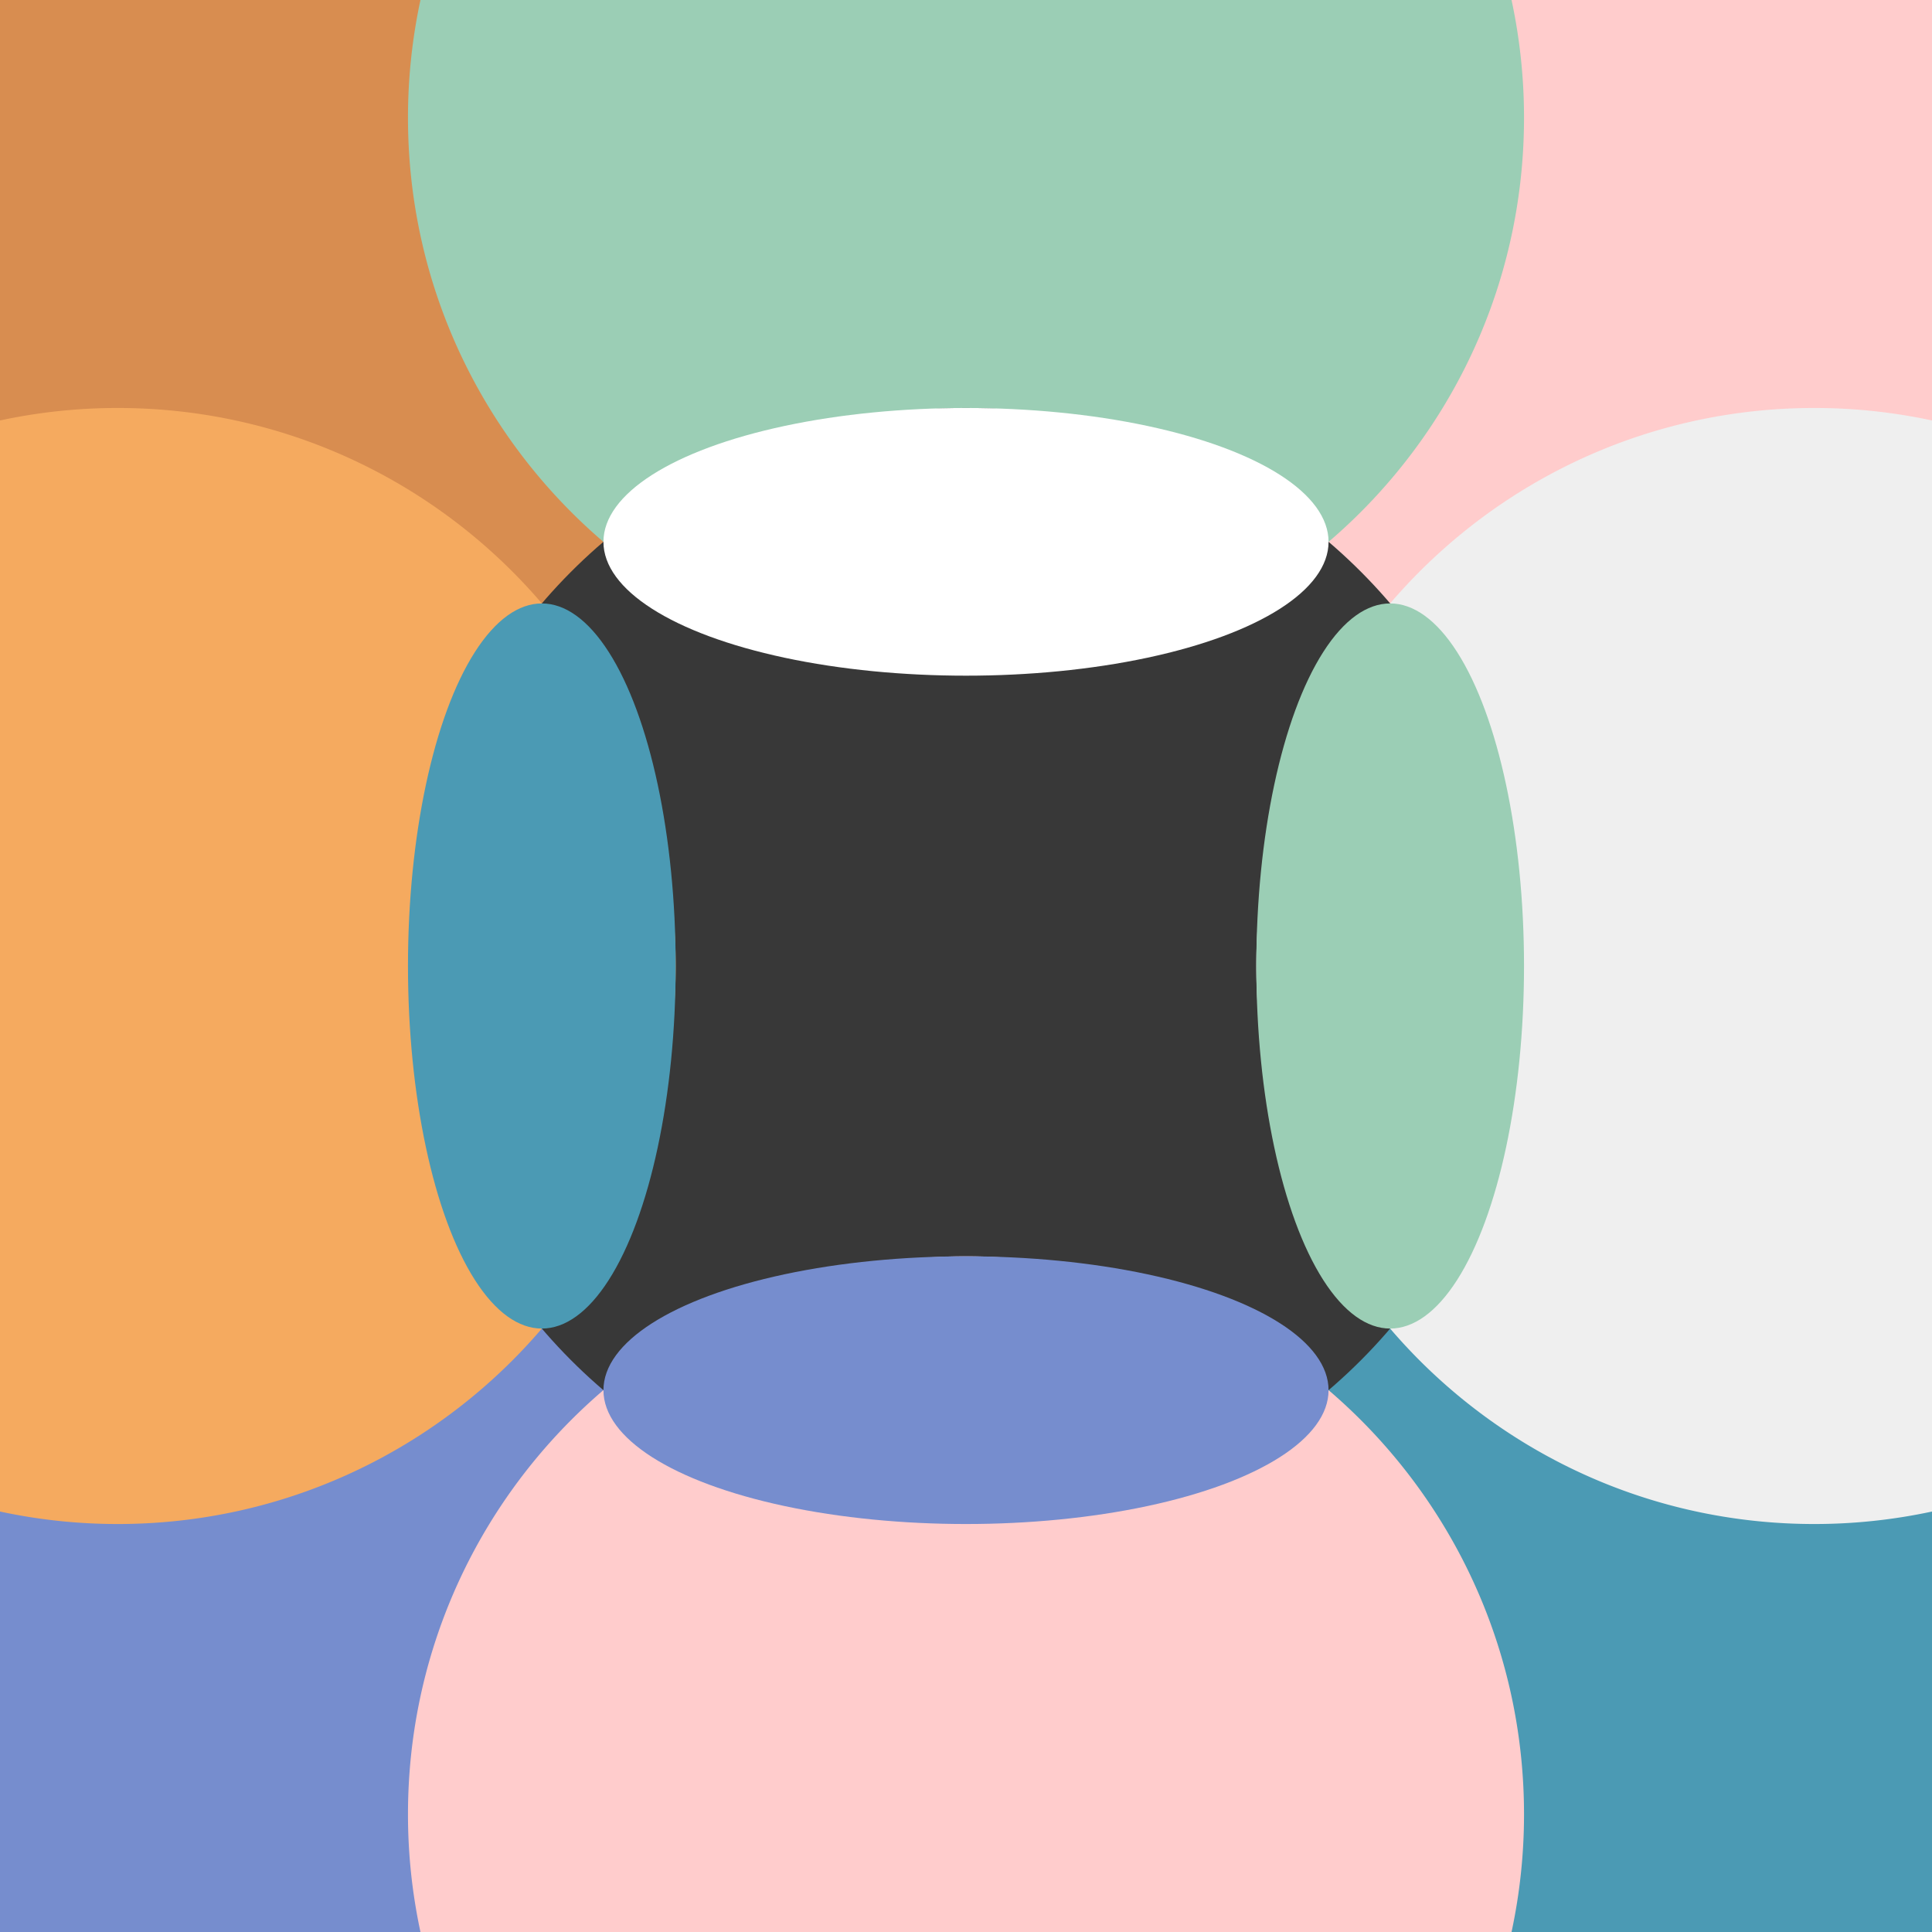
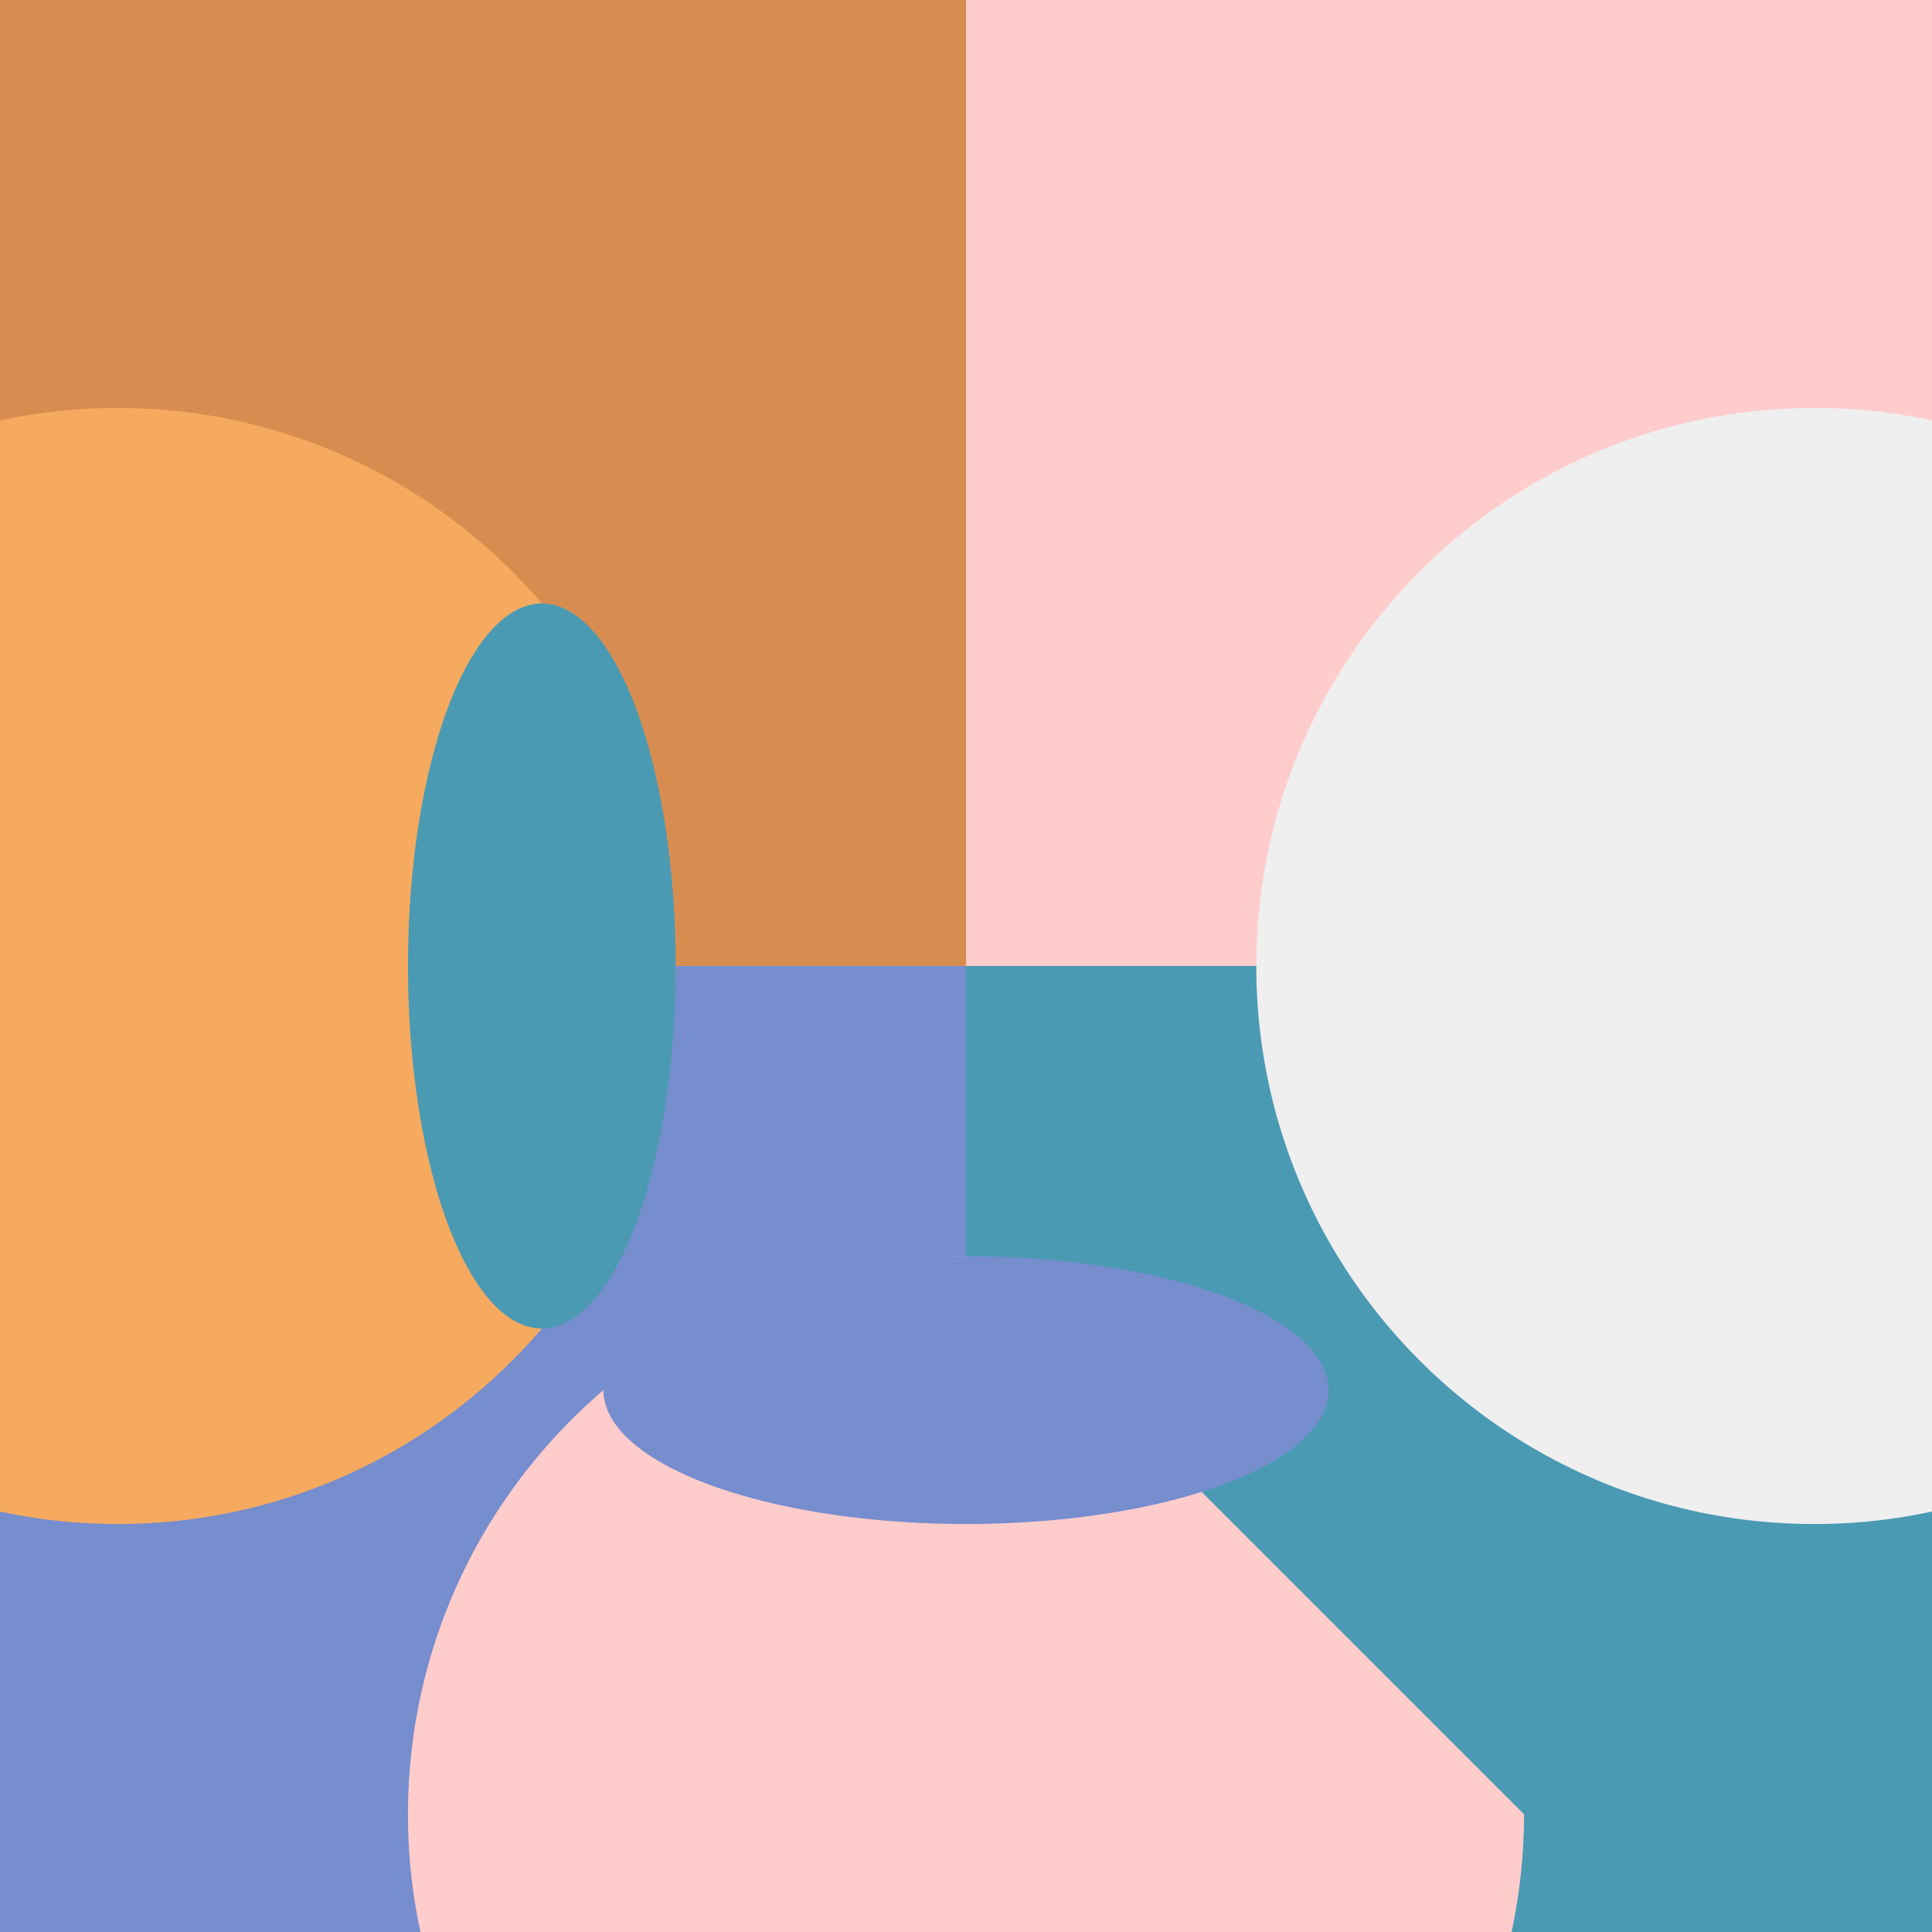
<svg xmlns="http://www.w3.org/2000/svg" viewBox="0 0 1000 1000">
  <rect x="0" y="0" width="1000" height="1000" fill="#808080" stroke="none" />
  <path d="m0 0h500v500h-500z" fill="#d88d50" />
  <path d="m500 0h500v500h-500z" fill="#fcc" />
  <path d="m0 500h500v500h-500z" fill="#768dce" />
  <path d="m500 500h500v500h-500z" fill="#4b9ab4" />
-   <path d="m211.17 60.91c0 159.51 129.31 288.83 288.83 288.83s288.83-129.32 288.83-288.83a289.65 289.65 0 0 0 -6.46-60.91h-564.74a289.65 289.65 0 0 0 -6.46 60.91z" fill="#9bceb5" />
-   <circle cx="500" cy="500" fill="#383838" r="288.83" />
-   <ellipse cx="500" cy="280.45" fill="#fff" rx="187.66" ry="69.28" />
-   <path d="m500 650.26c-159.52 0-288.83 129.32-288.83 288.83a289.65 289.65 0 0 0 6.46 60.91h564.74a289.65 289.65 0 0 0 6.46-60.91c0-159.51-129.31-288.83-288.83-288.83z" fill="#fcc" />
+   <path d="m500 650.26c-159.52 0-288.83 129.32-288.83 288.83a289.65 289.65 0 0 0 6.46 60.91h564.74a289.65 289.65 0 0 0 6.46-60.91z" fill="#fcc" />
  <ellipse cx="500" cy="719.55" fill="#768dce" rx="187.66" ry="69.28" />
  <path d="m60.91 788.83c159.51 0 288.83-129.31 288.83-288.83s-129.32-288.83-288.83-288.83a289.65 289.65 0 0 0 -60.91 6.46v564.74a289.65 289.65 0 0 0 60.91 6.46z" fill="#f5aa5f" />
  <ellipse cx="280.45" cy="500" fill="#4b9ab4" rx="69.28" ry="187.66" />
  <path d="m650.26 500c0 159.52 129.32 288.83 288.83 288.83a289.65 289.65 0 0 0 60.91-6.46v-564.74a289.65 289.65 0 0 0 -60.91-6.46c-159.51 0-288.83 129.31-288.83 288.83z" fill="#efefef" />
-   <ellipse cx="719.55" cy="500" fill="#9bceb5" rx="69.28" ry="187.66" />
</svg>